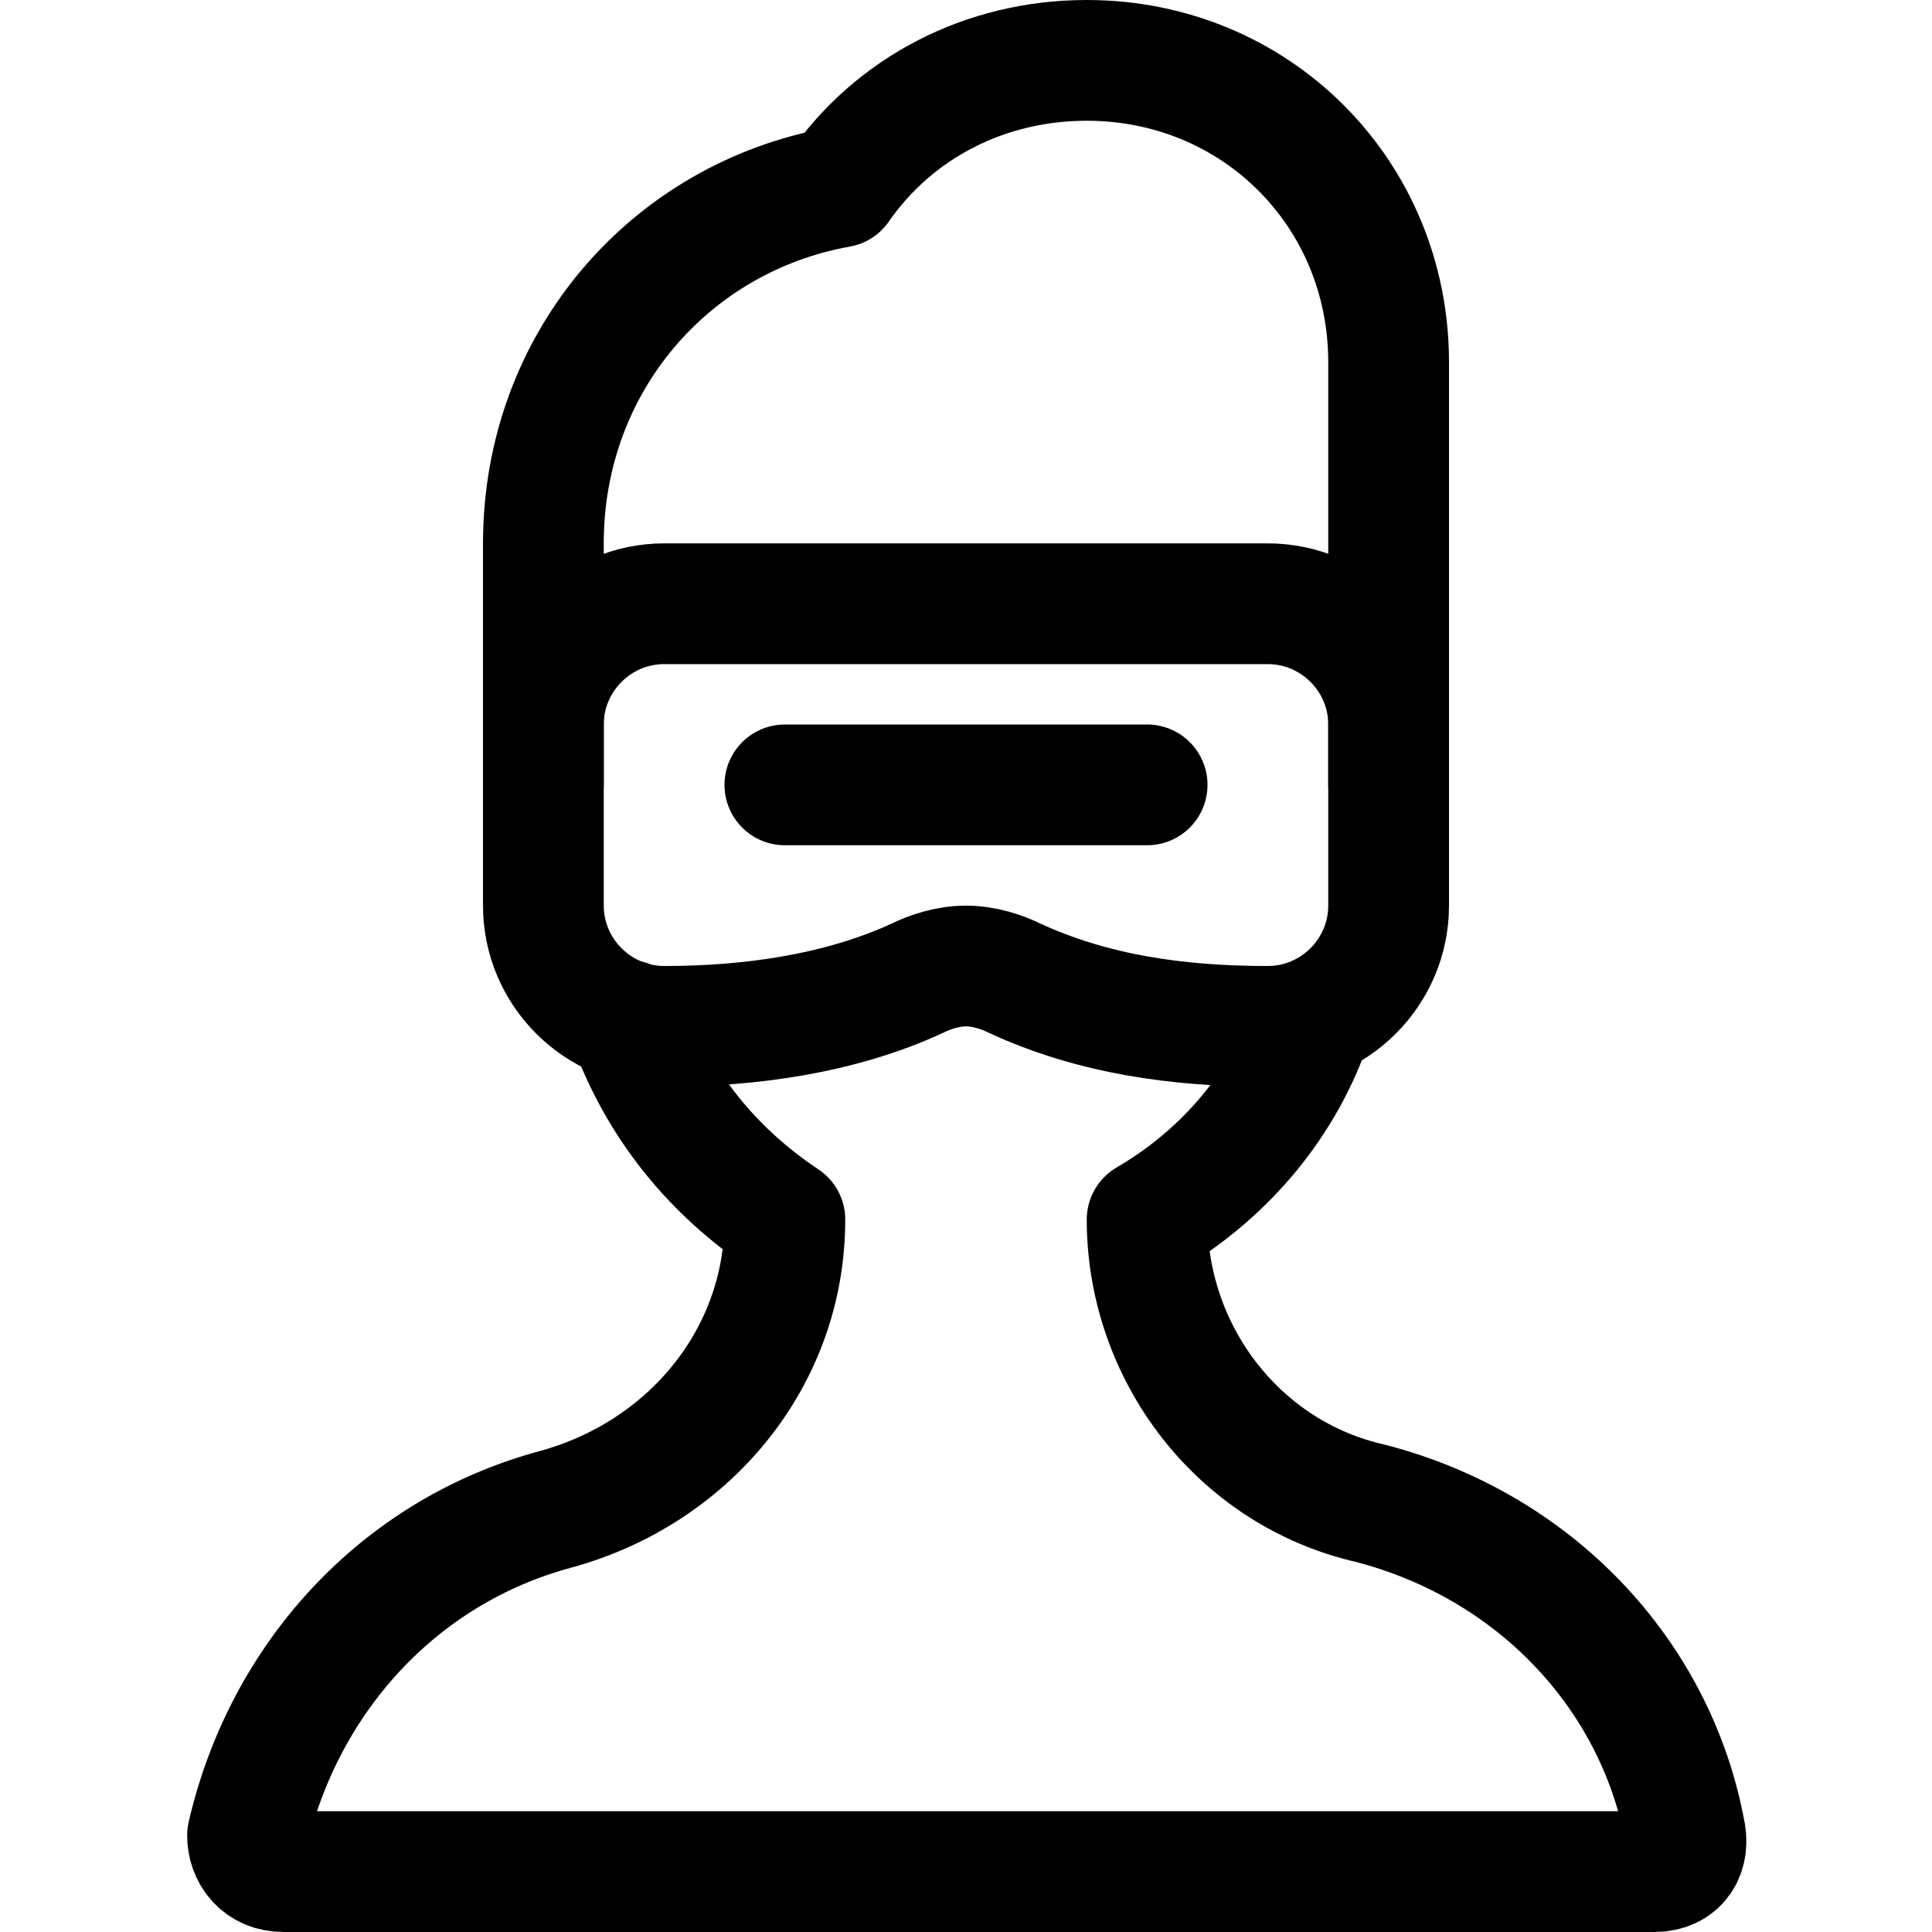
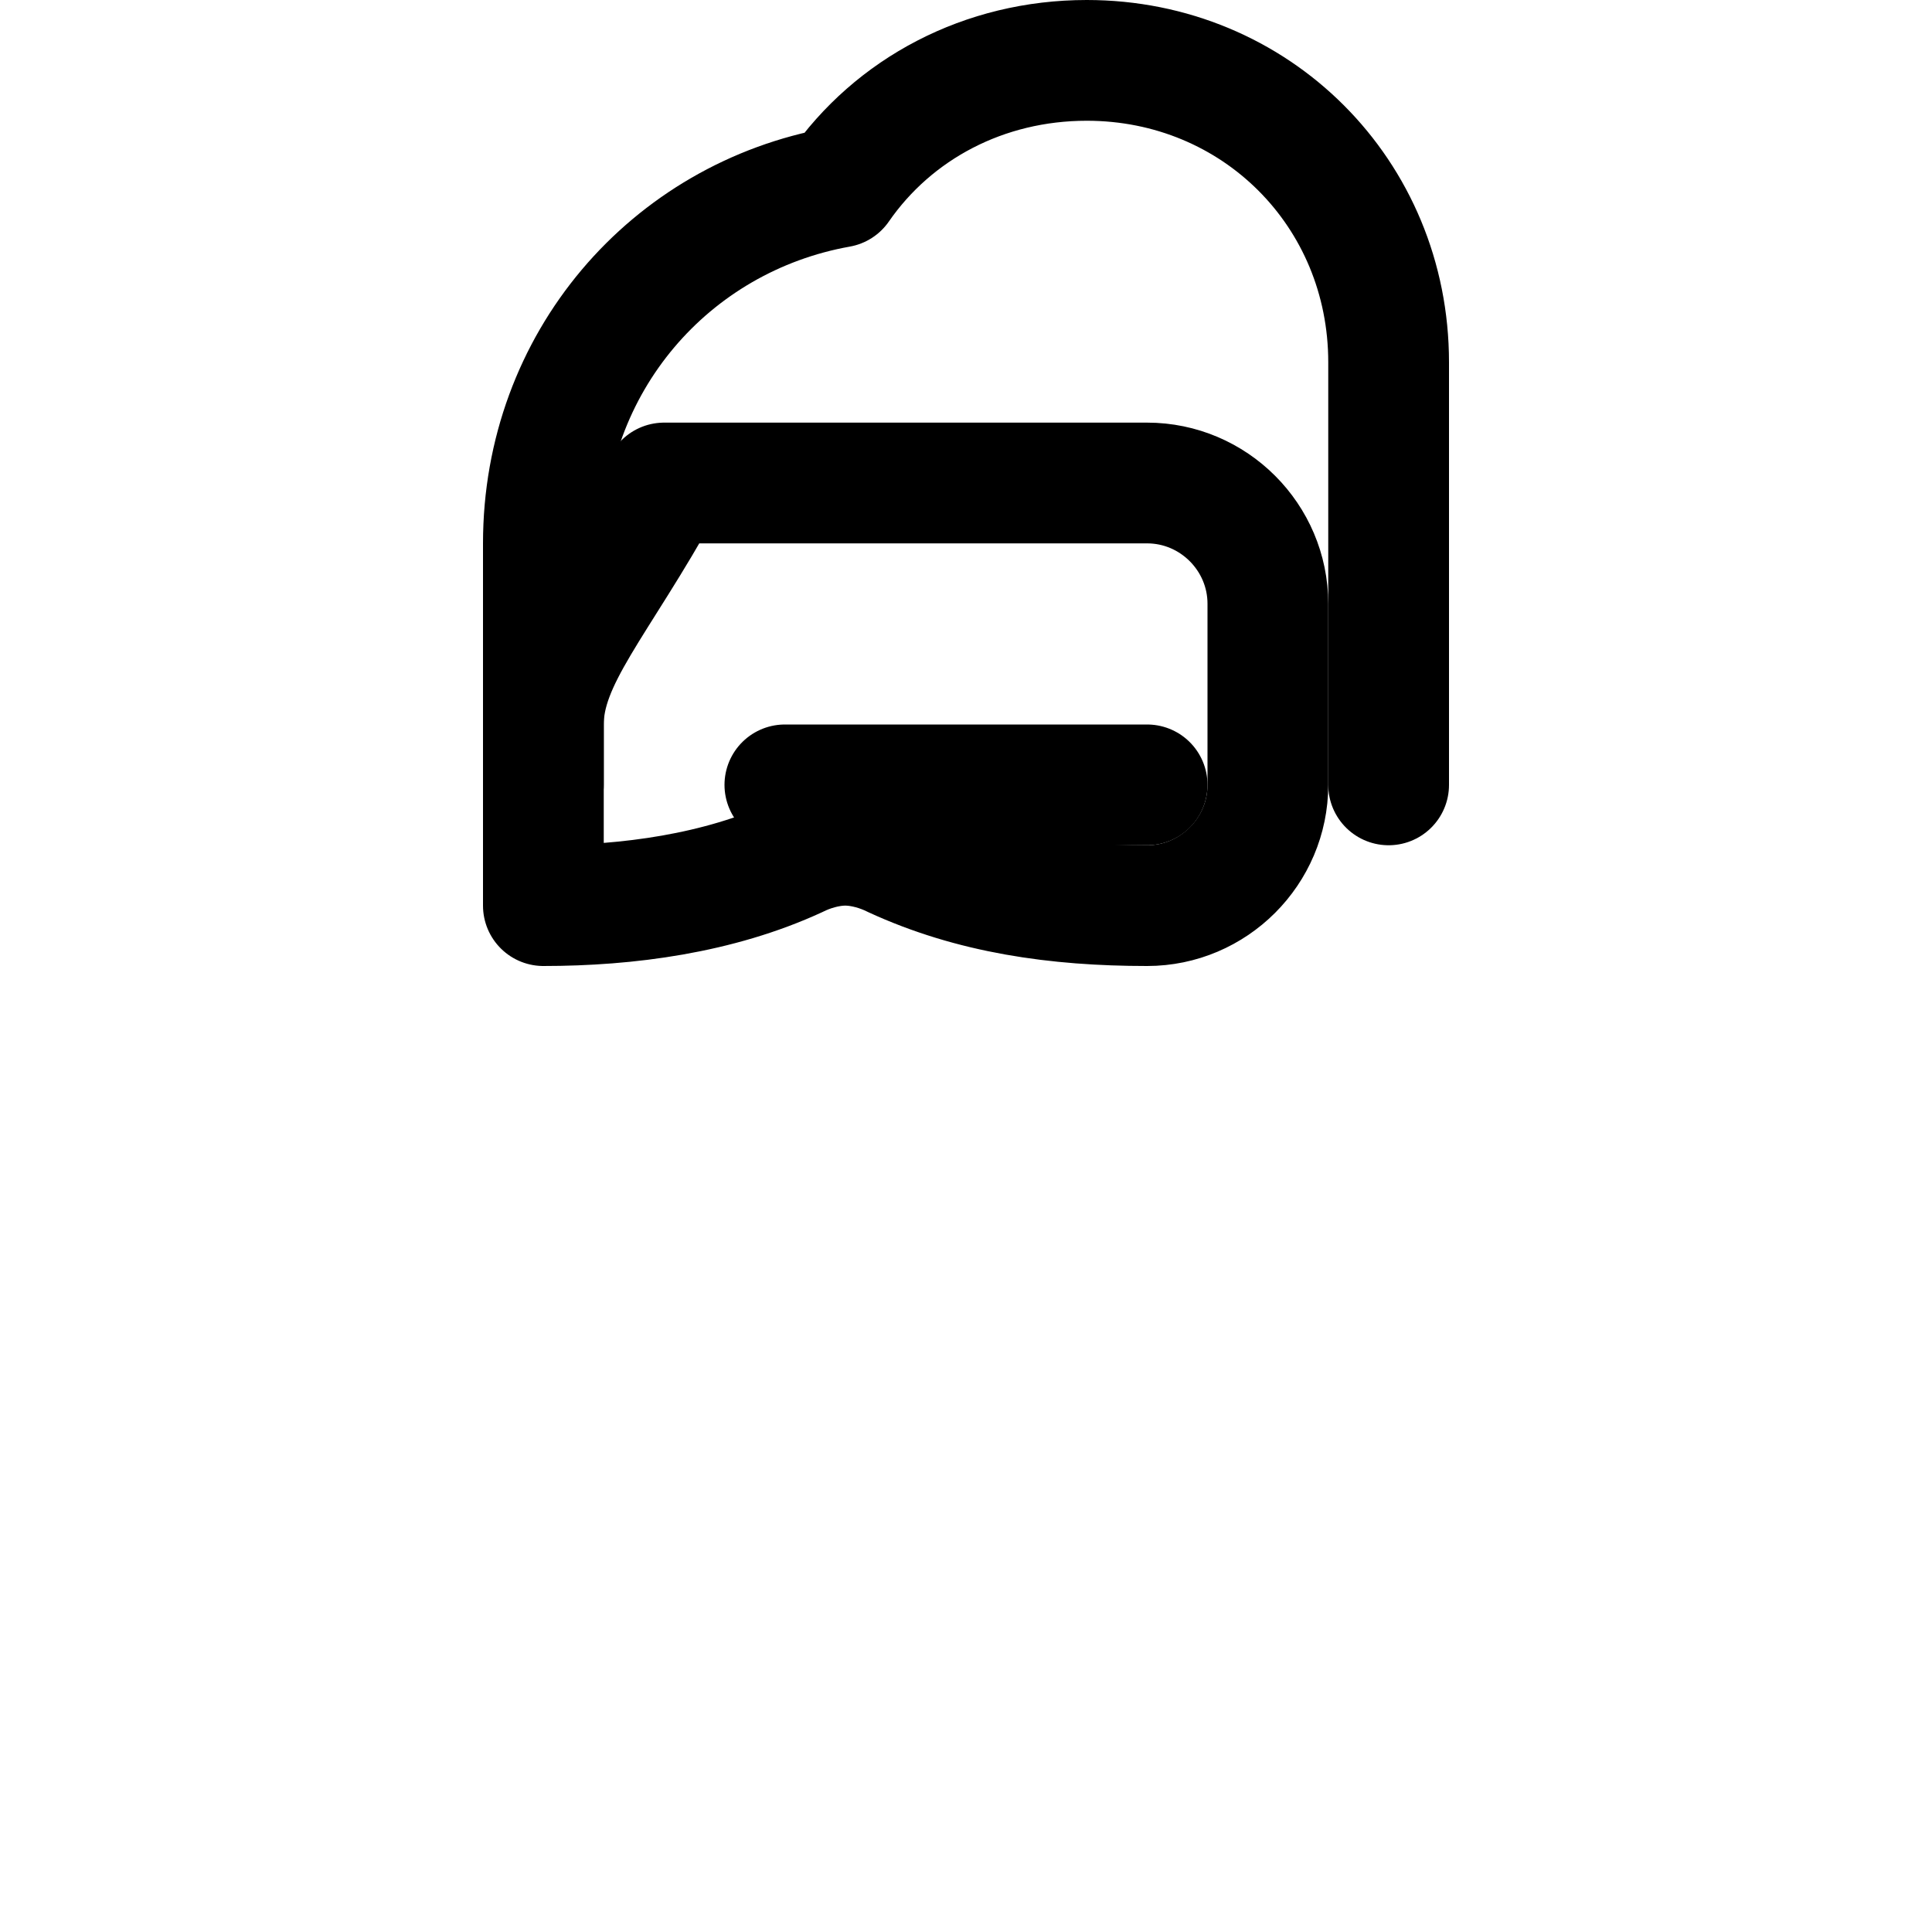
<svg xmlns="http://www.w3.org/2000/svg" version="1.1" id="Icons" viewBox="0 0 32 32" xml:space="preserve">
  <style type="text/css">

	.st0{fill:none;stroke:#000000;stroke-width:2;stroke-linecap:round;stroke-linejoin:round;stroke-miterlimit:10;}

</style>
-   <path class="st0" d="M9,12v3c0,1.1,0.9,2,2,2h0c1.4,0,2.9-0.2,4.2-0.8c0.2-0.1,0.5-0.2,0.8-0.2c0.3,0,0.6,0.1,0.8,0.2   c1.3,0.6,2.7,0.8,4.2,0.8h0c1.1,0,2-0.9,2-2v-3c0-1.1-0.9-2-2-2H11C9.9,10,9,10.9,9,12z" />
+   <path class="st0" d="M9,12v3h0c1.4,0,2.9-0.2,4.2-0.8c0.2-0.1,0.5-0.2,0.8-0.2c0.3,0,0.6,0.1,0.8,0.2   c1.3,0.6,2.7,0.8,4.2,0.8h0c1.1,0,2-0.9,2-2v-3c0-1.1-0.9-2-2-2H11C9.9,10,9,10.9,9,12z" />
  <line class="st0" x1="13" y1="13" x2="19" y2="13" />
-   <path class="st0" d="M10.4,16.9c0.5,1.4,1.4,2.5,2.6,3.3v0c0,2.3-1.6,4.2-3.8,4.8c-2.6,0.7-4.5,2.8-5.1,5.4C4.1,30.7,4.3,31,4.7,31   l22.7,0c0.4,0,0.6-0.3,0.5-0.7c-0.5-2.6-2.5-4.7-5.2-5.4c-2.2-0.5-3.7-2.5-3.7-4.7c1.2-0.7,2.2-1.8,2.7-3.2" />
  <path class="st0" d="M23,13V6c0-2.8-2.2-5-5-5c-1.7,0-3.2,0.8-4.1,2.1C11.1,3.6,9,6,9,9v4" />
</svg>